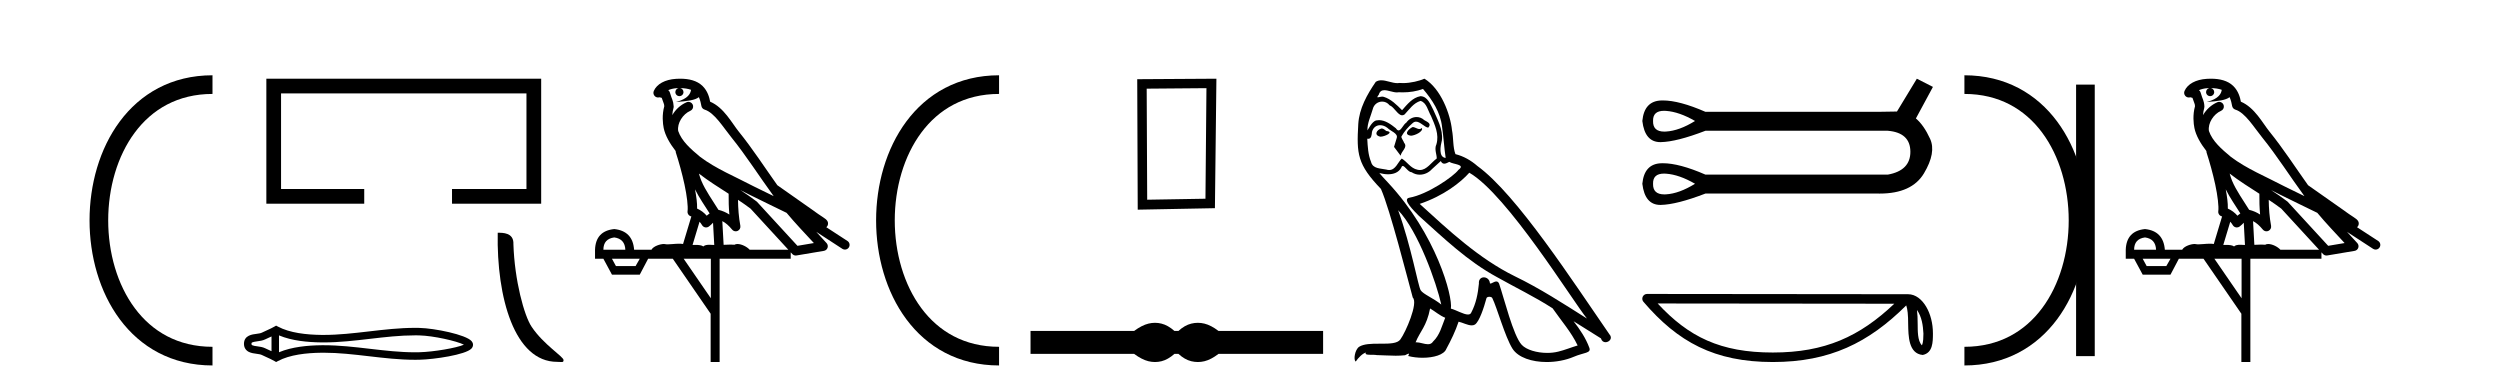
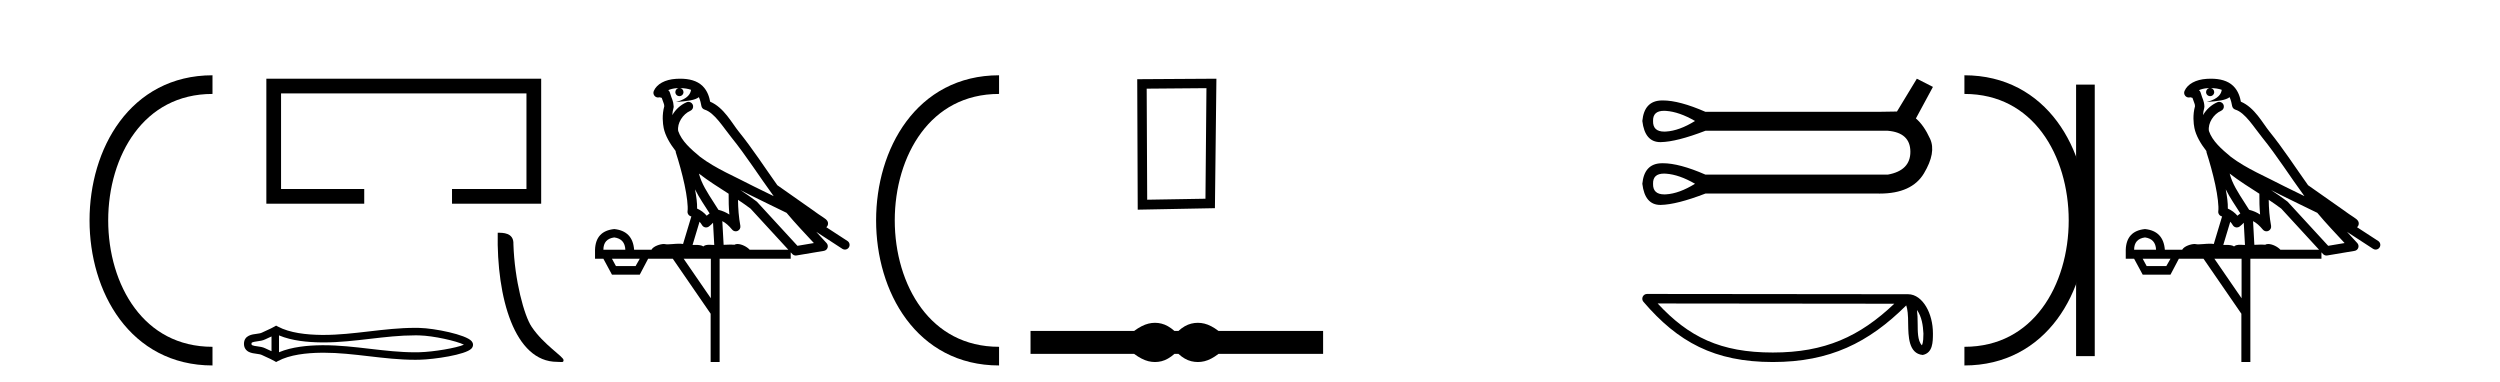
<svg xmlns="http://www.w3.org/2000/svg" width="268.0" height="41.0">
  <path d="M 22.779 9.07 C 6.539 9.07 6.539 38.177 22.779 38.177 " style="fill:none;stroke:#000000;stroke-width:2" />
  <path d="M 22.779 9.07 L 22.779 9.07 " style="fill:none;stroke:#000000;stroke-width:2" />
  <path d="M 22.779 38.177 L 22.779 38.177 " style="fill:none;stroke:#000000;stroke-width:2" />
  <path d="M 28.553 8.437 L 28.553 21.837 L 39.046 21.837 L 39.046 20.261 L 30.129 20.261 L 30.129 10.013 L 56.437 10.013 L 56.437 20.261 L 48.456 20.261 L 48.456 21.837 L 58.014 21.837 L 58.014 8.437 Z" style="fill:#000000;stroke:none" />
  <path d="M 49.953 36.817 C 49.953 36.817 49.952 36.817 49.952 36.817 L 49.952 36.817 C 49.952 36.817 49.952 36.817 49.952 36.817 L 49.952 36.817 C 49.952 36.817 49.953 36.817 49.953 36.817 ZM 49.945 37.094 C 49.945 37.094 49.945 37.094 49.945 37.094 L 49.945 37.094 C 49.945 37.095 49.945 37.095 49.945 37.095 C 49.945 37.095 49.945 37.095 49.945 37.094 ZM 29.106 36.068 L 29.106 37.647 L 29.106 37.647 C 29.031 37.613 28.957 37.579 28.885 37.547 L 28.885 37.547 C 28.721 37.473 28.568 37.404 28.422 37.332 L 28.422 37.332 C 28.152 37.199 27.823 37.159 27.588 37.127 L 27.588 37.127 C 27.321 37.091 27.152 37.064 27.042 37.009 L 27.042 37.009 C 26.982 36.98 26.958 36.962 26.958 36.858 C 26.958 36.732 26.964 36.673 27.588 36.588 L 27.588 36.588 C 27.823 36.556 28.152 36.516 28.422 36.383 L 28.422 36.383 L 28.422 36.383 C 28.568 36.312 28.721 36.242 28.885 36.169 L 28.885 36.169 C 28.957 36.136 29.031 36.103 29.106 36.068 ZM 29.91 37.761 L 29.91 37.761 L 29.91 37.761 C 29.91 37.761 29.91 37.761 29.91 37.761 ZM 44.481 35.95 C 44.564 35.95 44.646 35.95 44.729 35.951 L 44.729 35.951 C 44.802 35.952 44.874 35.953 44.947 35.955 L 44.947 35.955 C 46.459 35.991 48.949 36.554 49.732 36.95 L 49.732 36.95 C 48.937 37.302 46.471 37.724 44.947 37.76 L 44.947 37.76 L 44.947 37.76 C 44.792 37.764 44.636 37.766 44.481 37.766 C 42.876 37.766 41.271 37.58 39.638 37.39 L 39.638 37.39 C 38.013 37.2 36.36 37.008 34.694 37.008 C 34.609 37.008 34.523 37.008 34.437 37.009 L 34.437 37.009 C 33.005 37.027 31.292 37.178 29.91 37.761 L 29.91 37.761 L 29.91 35.954 L 29.91 35.954 C 31.292 36.537 33.005 36.689 34.437 36.706 L 34.437 36.706 L 34.437 36.706 C 34.523 36.707 34.609 36.708 34.694 36.708 C 36.36 36.708 38.013 36.515 39.638 36.326 C 41.271 36.136 42.876 35.95 44.481 35.95 ZM 29.6 34.906 L 29.407 35.017 C 29.293 35.083 29.176 35.144 29.057 35.202 L 29.057 35.202 C 28.891 35.284 28.725 35.359 28.554 35.436 L 28.554 35.436 C 28.393 35.509 28.227 35.584 28.068 35.662 L 28.068 35.662 L 28.068 35.662 C 27.939 35.726 27.753 35.755 27.48 35.792 L 27.48 35.792 C 27.111 35.842 26.154 35.913 26.154 36.858 C 26.154 37.294 26.376 37.577 26.687 37.73 L 26.687 37.73 C 26.94 37.855 27.255 37.893 27.48 37.923 L 27.48 37.923 C 27.753 37.96 27.939 37.99 28.068 38.053 L 28.068 38.053 L 28.068 38.053 C 28.227 38.132 28.393 38.206 28.554 38.279 L 28.554 38.279 C 28.849 38.412 29.133 38.541 29.407 38.698 L 29.6 38.809 L 29.797 38.704 C 31.064 38.023 32.857 37.832 34.447 37.813 L 34.447 37.813 L 34.447 37.813 C 34.53 37.812 34.613 37.811 34.695 37.811 C 36.305 37.811 37.912 37.998 39.546 38.188 L 39.546 38.188 C 41.17 38.377 42.82 38.569 44.482 38.569 C 44.643 38.569 44.805 38.567 44.966 38.564 L 44.966 38.564 C 46.565 38.526 49.896 38.032 50.53 37.375 L 50.53 37.375 C 50.611 37.291 50.709 37.152 50.709 36.962 C 50.709 36.785 50.624 36.651 50.552 36.568 L 50.552 36.568 C 49.946 35.87 46.597 35.19 44.966 35.152 L 44.966 35.152 L 44.966 35.152 C 44.89 35.15 44.814 35.149 44.739 35.148 L 44.739 35.148 C 44.653 35.147 44.568 35.146 44.482 35.146 C 42.82 35.146 41.17 35.339 39.546 35.528 C 37.912 35.718 36.305 35.904 34.695 35.904 C 34.612 35.904 34.53 35.904 34.447 35.903 L 34.447 35.903 C 32.857 35.883 31.064 35.692 29.797 35.012 L 29.6 34.906 Z" style="fill:#000000;stroke:none" />
  <path d="M 59.718 38.79 C 60.231 38.79 60.412 38.905 60.412 38.597 C 60.412 38.231 58.259 36.934 56.999 35.042 C 56.19 33.866 55.158 30.028 55.038 26.176 C 55.098 24.913 53.858 24.951 53.356 24.951 C 53.222 31.916 55.162 38.79 59.718 38.79 Z" style="fill:#000000;stroke:none" />
  <path d="M 72.91 9.444 C 73.364 9.448 73.762 9.513 74.078 9.628 C 74.026 10.005 73.793 10.588 72.47 10.932 C 73.702 10.843 74.506 10.742 74.921 10.414 C 75.071 10.752 75.152 11.134 75.188 11.353 C 75.219 11.541 75.354 11.696 75.536 11.752 C 76.59 12.075 77.516 13.629 78.406 14.728 C 80.007 16.707 81.394 18.912 82.94 21.026 C 82.226 20.676 81.514 20.326 80.797 19.976 C 78.803 18.928 76.757 18.102 75.049 16.81 C 74.055 15.983 73.071 15.129 72.702 14.04 C 72.574 13.201 73.202 12.229 73.997 11.883 C 74.214 11.792 74.339 11.563 74.298 11.332 C 74.256 11.1 74.06 10.928 73.825 10.918 C 73.818 10.918 73.811 10.918 73.803 10.918 C 73.732 10.918 73.661 10.933 73.596 10.963 C 72.96 11.24 72.416 11.735 72.071 12.342 C 72.087 12.085 72.124 11.822 72.196 11.585 C 72.214 11.529 72.221 11.47 72.218 11.411 C 72.201 11.099 72.148 10.882 72.079 10.698 C 72.011 10.514 71.936 10.35 71.813 9.924 C 71.784 9.821 71.722 9.73 71.637 9.665 C 71.873 9.561 72.17 9.477 72.527 9.454 C 72.599 9.449 72.668 9.449 72.737 9.447 L 72.737 9.447 C 72.543 9.49 72.397 9.664 72.397 9.872 C 72.397 10.112 72.592 10.307 72.833 10.307 C 73.073 10.307 73.269 10.112 73.269 9.872 C 73.269 9.658 73.114 9.481 72.91 9.444 ZM 74.924 18.609 C 75.946 19.396 77.039 20.083 78.11 20.769 C 78.102 21.509 78.12 22.253 78.189 22.999 C 77.84 22.771 77.457 22.6 77.013 22.492 C 76.353 21.42 75.629 20.432 75.187 19.384 C 75.095 19.167 75.009 18.896 74.924 18.609 ZM 74.505 20.299 C 74.965 21.223 75.553 22.054 76.071 22.877 C 75.972 22.944 75.882 23.014 75.81 23.082 C 75.792 23.099 75.782 23.111 75.764 23.128 C 75.48 22.8 75.132 22.534 74.73 22.361 C 74.745 21.773 74.65 21.065 74.505 20.299 ZM 79.365 20.376 L 79.365 20.376 C 79.695 20.539 80.022 20.703 80.343 20.872 C 80.348 20.874 80.352 20.876 80.357 20.878 C 81.673 21.52 82.989 22.18 84.321 22.816 C 85.26 23.947 86.272 24.996 87.248 26.055 C 86.661 26.154 86.074 26.252 85.487 26.351 C 84.046 24.783 82.604 23.216 81.163 21.648 C 81.143 21.626 81.12 21.606 81.097 21.588 C 80.534 21.162 79.952 20.763 79.365 20.376 ZM 74.992 23.766 C 75.09 23.877 75.181 24.001 75.265 24.141 C 75.337 24.261 75.457 24.345 75.595 24.373 C 75.628 24.38 75.661 24.383 75.695 24.383 C 75.799 24.383 75.902 24.35 75.989 24.288 C 76.199 24.135 76.328 23.989 76.437 23.876 L 76.567 26.261 C 76.399 26.25 76.228 26.239 76.068 26.239 C 75.786 26.239 75.539 26.275 75.396 26.42 C 75.227 26.29 74.923 26.253 74.546 26.253 C 74.449 26.253 74.347 26.256 74.241 26.26 L 74.992 23.766 ZM 65.849 25.452 C 66.611 25.556 67.006 25.997 67.036 26.774 L 64.683 26.774 C 64.683 25.997 65.072 25.556 65.849 25.452 ZM 79.113 21.42 L 79.113 21.42 C 79.575 21.727 80.027 22.039 80.459 22.365 C 81.81 23.835 83.162 25.304 84.513 26.774 L 80.368 26.774 C 80.08 26.454 79.494 26.157 79.059 26.157 C 78.935 26.157 78.824 26.181 78.736 26.235 C 78.598 26.223 78.453 26.218 78.303 26.218 C 78.068 26.218 77.821 26.23 77.572 26.245 L 77.432 23.705 L 77.432 23.705 C 77.811 23.898 78.119 24.18 78.488 24.618 C 78.586 24.734 78.727 24.796 78.872 24.796 C 78.944 24.796 79.017 24.78 79.086 24.748 C 79.291 24.651 79.406 24.427 79.365 24.203 C 79.195 23.286 79.126 22.359 79.113 21.42 ZM 68.583 27.738 L 68.135 28.522 L 66.028 28.522 L 65.602 27.738 ZM 76.203 27.738 L 76.203 31.974 L 73.289 27.738 ZM 72.923 8.437 C 72.907 8.437 72.89 8.437 72.874 8.437 C 72.738 8.438 72.601 8.443 72.463 8.452 L 72.463 8.452 C 71.292 8.528 70.413 9.003 70.088 9.749 C 70.012 9.923 70.041 10.125 70.163 10.271 C 70.259 10.387 70.401 10.451 70.548 10.451 C 70.586 10.451 70.625 10.447 70.663 10.438 C 70.693 10.431 70.699 10.427 70.704 10.427 C 70.71 10.427 70.716 10.432 70.754 10.441 C 70.791 10.449 70.853 10.467 70.937 10.489 C 71.029 10.772 71.099 10.942 71.139 11.049 C 71.184 11.17 71.199 11.213 71.211 11.386 C 70.95 12.318 71.051 13.254 71.148 13.729 C 71.309 14.516 71.796 15.378 72.433 16.194 C 72.431 16.255 72.437 16.316 72.457 16.375 C 72.765 17.319 73.125 18.6 73.381 19.795 C 73.638 20.99 73.775 22.136 73.706 22.638 C 73.67 22.892 73.833 23.132 74.082 23.194 C 74.093 23.197 74.103 23.201 74.113 23.203 L 73.224 26.155 C 73.08 26.133 72.933 26.126 72.787 26.126 C 72.354 26.126 71.927 26.195 71.585 26.195 C 71.472 26.195 71.367 26.187 71.275 26.167 C 71.245 26.16 71.206 26.157 71.161 26.157 C 70.803 26.157 70.053 26.375 69.833 26.774 L 67.978 26.774 C 67.873 25.429 67.164 24.69 65.849 24.555 C 64.519 24.69 63.831 25.429 63.787 26.774 L 63.787 27.738 L 64.683 27.738 L 65.602 29.441 L 68.583 29.441 L 69.479 27.738 L 72.124 27.738 L 76.181 33.632 L 76.181 38.809 L 77.144 38.809 L 77.144 27.738 L 84.765 27.738 L 84.765 27.048 C 84.821 27.109 84.877 27.17 84.933 27.23 C 85.029 27.335 85.163 27.392 85.302 27.392 C 85.33 27.392 85.357 27.39 85.385 27.386 C 86.364 27.221 87.342 27.057 88.321 26.893 C 88.501 26.863 88.651 26.737 88.712 26.564 C 88.773 26.392 88.735 26.2 88.613 26.064 C 88.247 25.655 87.876 25.253 87.505 24.854 L 87.505 24.854 L 90.3 26.674 C 90.385 26.729 90.48 26.756 90.574 26.756 C 90.738 26.756 90.899 26.675 90.995 26.527 C 91.146 26.295 91.08 25.984 90.848 25.833 L 88.579 24.356 C 88.627 24.317 88.673 24.268 88.708 24.202 C 88.789 24.047 88.768 23.886 88.741 23.803 C 88.714 23.72 88.684 23.679 88.661 23.647 C 88.567 23.519 88.519 23.498 88.452 23.446 C 88.386 23.395 88.312 23.343 88.231 23.288 C 88.07 23.178 87.884 23.056 87.723 22.949 C 87.563 22.842 87.413 22.73 87.408 22.726 C 87.393 22.711 87.376 22.698 87.359 22.686 C 86.021 21.745 84.682 20.805 83.345 19.865 C 83.341 19.862 83.336 19.86 83.332 19.857 C 81.973 17.95 80.686 15.95 79.186 14.096 C 78.455 13.194 77.604 11.524 76.128 10.901 C 76.047 10.459 75.864 9.754 75.312 9.217 C 74.717 8.638 73.855 8.437 72.923 8.437 Z" style="fill:#000000;stroke:none" />
  <path d="M 107.099 9.07 C 90.858 9.07 90.858 38.177 107.099 38.177 " style="fill:none;stroke:#000000;stroke-width:2" />
  <path d="M 107.099 9.07 L 107.099 9.07 " style="fill:none;stroke:#000000;stroke-width:2" />
  <path d="M 107.099 38.177 L 107.099 38.177 " style="fill:none;stroke:#000000;stroke-width:2" />
  <path d="M 129.331 9.451 L 129.225 21.303 L 122.979 21.409 L 122.925 9.505 L 129.331 9.451 ZM 130.399 8.437 L 121.911 8.49 L 121.964 22.477 L 130.239 22.317 L 130.399 8.437 Z" style="fill:#000000;stroke:none" />
  <path d="M 123.816 34.605 C 123.583 34.605 123.348 34.634 123.112 34.692 C 122.641 34.808 122.129 35.07 121.577 35.479 L 110.473 35.479 L 110.473 37.935 L 121.577 37.935 C 122.129 38.344 122.641 38.607 123.112 38.723 C 123.348 38.78 123.583 38.809 123.816 38.809 C 124.05 38.809 124.282 38.78 124.513 38.723 C 124.976 38.607 125.439 38.344 125.901 37.935 L 126.329 37.935 C 126.773 38.344 127.232 38.607 127.703 38.723 C 127.939 38.78 128.175 38.809 128.411 38.809 C 128.646 38.809 128.882 38.78 129.118 38.723 C 129.589 38.607 130.092 38.344 130.626 37.935 L 141.837 37.935 L 141.837 35.479 L 130.626 35.479 C 130.092 35.07 129.589 34.808 129.118 34.692 C 128.882 34.634 128.646 34.605 128.411 34.605 C 128.175 34.605 127.939 34.634 127.703 34.692 C 127.232 34.808 126.773 35.07 126.329 35.479 L 125.901 35.479 C 125.439 35.07 124.976 34.808 124.513 34.692 C 124.282 34.634 124.05 34.605 123.816 34.605 Z" style="fill:#000000;stroke:none" />
-   <path d="M 151.432 13.619 C 150.976 13.839 150.419 14.447 151.263 14.548 C 151.668 14.531 152.596 14.109 152.428 13.721 L 152.428 13.721 C 152.34 13.804 152.251 13.834 152.162 13.834 C 151.923 13.834 151.677 13.619 151.432 13.619 ZM 148.106 13.771 C 147.549 13.906 147.262 14.514 147.971 14.649 C 147.982 14.65 147.995 14.651 148.008 14.651 C 148.416 14.651 149.528 14.156 148.612 14.042 C 148.46 13.94 148.309 13.771 148.106 13.771 ZM 152.546 9.534 C 153.542 10.699 154.42 12.049 154.589 13.603 C 154.757 14.717 154.808 15.831 154.977 16.928 C 154.183 16.861 154.42 15.628 154.572 15.038 C 154.707 13.873 154.082 12.792 153.643 11.762 C 153.339 11.205 153.052 10.328 152.276 10.311 C 151.415 10.463 150.858 11.189 150.301 11.813 C 149.727 11.239 149.119 10.615 148.325 10.378 C 148.284 10.363 148.237 10.357 148.188 10.357 C 148.011 10.357 147.802 10.435 147.707 10.435 C 147.624 10.435 147.625 10.377 147.802 10.159 C 147.909 9.78 148.132 9.668 148.407 9.668 C 148.809 9.668 149.323 9.907 149.756 9.907 C 149.822 9.907 149.885 9.901 149.946 9.889 C 150.089 9.897 150.231 9.901 150.374 9.901 C 151.113 9.901 151.853 9.789 152.546 9.534 ZM 152.276 10.817 C 152.934 10.986 153.086 11.898 153.407 12.438 C 153.812 13.383 154.302 14.413 153.981 15.476 C 153.728 15.983 154.048 16.624 154.015 16.996 C 153.452 17.391 152.957 18.226 152.21 18.226 C 152.128 18.226 152.043 18.216 151.955 18.194 C 151.212 18.042 150.841 17.333 150.267 16.996 C 149.851 17.397 149.605 18.228 148.921 18.228 C 148.827 18.228 148.725 18.212 148.612 18.178 C 147.988 18.042 147.161 18.11 146.975 17.35 C 146.654 16.574 146.62 15.713 146.57 14.869 L 146.57 14.869 C 146.607 14.876 146.641 14.879 146.673 14.879 C 147.014 14.879 147.045 14.483 147.076 14.143 C 147.207 13.649 147.561 13.42 147.955 13.42 C 148.22 13.42 148.503 13.524 148.747 13.721 C 149.034 14.042 149.912 14.295 149.727 14.801 C 149.642 15.105 149.541 15.426 149.44 15.747 L 150.149 16.692 C 150.216 16.202 150.942 15.797 150.52 15.308 C 150.453 15.088 150.199 14.801 150.233 14.632 C 150.537 14.092 150.942 13.619 151.415 13.214 C 151.543 13.09 151.672 13.042 151.802 13.042 C 152.254 13.042 152.709 13.635 153.103 13.687 C 153.491 13.265 153.069 13.096 152.681 12.877 C 152.44 12.65 152.15 12.546 151.86 12.546 C 151.437 12.546 151.017 12.766 150.756 13.147 C 150.436 13.339 150.212 13.98 149.931 13.98 C 149.842 13.98 149.747 13.917 149.642 13.755 C 149.127 13.342 148.509 12.879 147.833 12.879 C 147.734 12.879 147.634 12.889 147.532 12.91 C 147.054 13.009 146.625 13.976 146.589 13.976 C 146.588 13.976 146.587 13.975 146.587 13.974 C 146.57 13.181 146.941 12.472 147.161 11.695 C 147.283 11.185 147.72 10.89 148.166 10.89 C 148.458 10.89 148.753 11.016 148.967 11.29 C 149.469 11.476 149.838 12.359 150.31 12.359 C 150.394 12.359 150.48 12.332 150.571 12.269 C 151.094 11.712 151.516 11.053 152.276 10.817 ZM 149.879 22.533 C 152.023 24.744 153.998 30.349 154.504 32.645 C 153.677 31.97 152.546 31.531 152.293 31.109 C 152.023 30.67 151.28 26.399 149.879 22.533 ZM 157.509 18.515 C 161.561 20.845 168.617 32.307 170.12 34.148 C 167.587 32.544 165.089 30.923 162.371 29.606 C 158.556 27.733 155.298 24.694 152.191 21.858 C 154.757 20.997 156.597 19.545 157.509 18.515 ZM 153.306 33.067 C 153.846 33.388 154.335 33.827 154.926 34.063 C 154.572 34.941 154.352 35.92 153.626 36.612 C 153.49 36.832 153.295 36.901 153.073 36.901 C 152.689 36.901 152.223 36.694 151.832 36.694 C 151.805 36.694 151.779 36.695 151.752 36.697 C 152.225 35.515 152.934 34.992 153.306 33.067 ZM 154.453 17.266 C 154.556 17.478 154.686 17.547 154.825 17.547 C 155.007 17.547 155.202 17.427 155.365 17.35 C 155.77 17.637 157.171 17.604 156.344 18.211 C 155.821 18.92 153.024 20.854 151.081 21.195 C 150.242 21.342 151.651 22.668 152.107 23.141 C 154.74 25.504 157.323 28.003 160.48 29.708 C 162.455 30.822 164.532 31.818 166.439 33.05 C 167.351 34.367 168.431 35.582 169.124 37.034 C 168.431 37.237 167.756 37.524 167.047 37.693 C 166.673 37.787 166.268 37.831 165.862 37.831 C 164.746 37.831 163.626 37.499 163.131 36.967 C 162.219 36.005 161.223 31.902 160.7 30.4 C 160.625 30.231 160.52 30.174 160.405 30.174 C 160.177 30.174 159.913 30.397 159.782 30.397 C 159.756 30.397 159.735 30.388 159.721 30.366 C 159.687 29.95 159.367 29.731 159.068 29.731 C 158.772 29.731 158.497 29.946 158.539 30.4 C 158.438 31.463 158.235 32.527 157.728 33.489 C 157.666 33.653 157.537 33.716 157.366 33.716 C 156.886 33.716 156.082 33.221 155.534 33.084 C 155.753 31.784 153.981 25.133 148.781 19.562 C 148.6 19.365 147.807 18.53 147.877 18.53 C 147.885 18.53 147.904 18.541 147.937 18.566 C 148.203 18.635 148.503 18.683 148.8 18.683 C 149.369 18.683 149.928 18.508 150.216 17.975 C 150.26 17.843 150.315 17.792 150.379 17.792 C 150.611 17.792 150.96 18.464 151.33 18.464 C 151.599 18.643 151.899 18.726 152.197 18.726 C 152.687 18.726 153.172 18.504 153.508 18.127 C 153.829 17.84 154.133 17.553 154.453 17.266 ZM 152.698 8.437 C 152.167 8.673 151.238 8.908 150.404 8.908 C 150.283 8.908 150.163 8.903 150.047 8.893 C 149.968 8.907 149.888 8.913 149.807 8.913 C 149.238 8.913 148.627 8.608 148.077 8.608 C 147.868 8.608 147.667 8.652 147.481 8.774 C 146.553 10.125 145.709 11.627 145.607 13.299 C 145.422 16.506 145.506 17.62 148.038 20.254 C 149.034 22.516 150.891 29.893 151.449 31.902 C 152.056 32.476 150.689 35.616 150.115 36.393 C 149.803 36.823 148.98 36.844 148.095 36.844 C 147.999 36.844 147.902 36.844 147.806 36.844 C 147.01 36.844 146.205 36.861 145.709 37.169 C 145.236 37.473 145.067 38.604 145.337 38.756 C 145.591 38.368 146.097 37.845 146.452 37.794 L 146.452 37.794 C 146.114 38.148 147.296 37.98 147.549 38.064 C 148.232 38.075 148.922 38.133 149.615 38.133 C 149.95 38.133 150.286 38.119 150.621 38.081 C 150.773 38.014 150.936 37.911 151.007 37.911 C 151.062 37.911 151.062 37.973 150.959 38.165 C 151.437 38.29 151.974 38.352 152.499 38.352 C 153.68 38.352 154.799 38.037 155.044 37.406 C 155.551 36.477 156.023 35.498 156.361 34.485 C 156.792 34.577 157.334 34.88 157.768 34.88 C 157.896 34.88 158.014 34.854 158.117 34.789 C 158.589 34.468 159.079 32.966 159.349 31.97 C 159.375 31.866 159.515 31.816 159.658 31.816 C 159.794 31.816 159.932 31.862 159.974 31.953 C 160.48 32.966 161.324 36.072 162.135 37.372 C 162.746 38.335 164.228 38.809 165.805 38.809 C 166.798 38.809 167.828 38.622 168.702 38.25 C 169.799 37.777 170.609 37.878 170.373 37.271 C 170.001 36.258 169.36 35.295 168.685 34.435 L 168.685 34.435 C 169.664 35.042 170.643 35.667 171.622 36.275 C 171.703 36.569 171.906 36.686 172.113 36.686 C 172.513 36.686 172.928 36.252 172.517 35.819 C 168.685 30.282 162.59 20.845 158.37 17.789 C 157.695 17.198 156.901 16.743 156.023 16.523 C 155.736 15.78 155.821 14.784 155.652 13.94 C 155.483 12.269 154.47 9.5 152.698 8.437 Z" style="fill:#000000;stroke:none" />
  <path d="M 178.38 11.879 Q 178.483 11.879 178.595 11.887 Q 180.016 11.988 181.707 12.969 Q 180.016 14.018 178.595 14.102 Q 178.503 14.108 178.417 14.108 Q 177.176 14.108 177.208 12.969 Q 177.177 11.879 178.38 11.879 ZM 178.38 18.61 Q 178.483 18.61 178.595 18.618 Q 180.016 18.719 181.707 19.7 Q 180.016 20.749 178.595 20.834 Q 178.503 20.839 178.417 20.839 Q 177.176 20.839 177.208 19.7 Q 177.177 18.61 178.38 18.61 ZM 205.486 8.437 L 203.355 11.955 Q 203.118 11.955 201.291 11.988 L 182.823 11.988 Q 180.027 10.767 178.254 10.767 Q 178.161 10.767 178.071 10.771 Q 176.261 10.838 176.058 12.969 Q 176.325 15.236 177.988 15.236 Q 178.012 15.236 178.037 15.236 Q 179.745 15.202 182.823 14.018 L 202.374 14.018 Q 204.775 14.221 204.792 16.25 Q 204.809 18.28 202.374 18.719 L 182.823 18.719 Q 180.027 17.498 178.254 17.498 Q 178.161 17.498 178.071 17.502 Q 176.261 17.569 176.058 19.7 Q 176.325 21.967 177.988 21.967 Q 178.012 21.967 178.037 21.967 Q 179.745 21.933 182.823 20.749 L 201.291 20.749 Q 201.398 20.751 201.502 20.751 Q 204.95 20.751 206.247 18.584 Q 207.583 16.352 206.906 14.88 Q 206.23 13.409 205.384 12.699 L 207.211 9.316 L 205.486 8.437 Z" style="fill:#000000;stroke:none" />
  <path d="M 205.499 33.23 C 206.02 33.969 206.146 34.883 206.191 35.762 C 206.171 36.178 206.203 36.628 206.03 37.018 C 205.543 36.533 205.586 35.413 205.575 34.785 C 205.575 34.167 205.554 33.661 205.499 33.23 ZM 177.702 32.533 L 203.069 32.56 C 199.363 36.073 195.647 37.79 190.047 37.79 C 184.423 37.79 181.02 36.115 177.702 32.533 ZM 176.563 31.511 C 176.364 31.511 176.183 31.627 176.1 31.808 C 176.017 31.989 176.046 32.202 176.176 32.353 C 179.861 36.654 183.772 38.809 190.047 38.809 C 196.154 38.809 200.325 36.739 204.348 32.74 C 204.487 33.123 204.556 33.726 204.556 34.785 C 204.581 35.963 204.572 37.915 206.117 38.052 C 207.204 37.828 207.204 36.666 207.211 35.762 C 207.211 34.65 206.939 33.642 206.485 32.876 C 206.031 32.111 205.359 31.54 204.545 31.54 L 176.564 31.511 C 176.564 31.511 176.563 31.511 176.563 31.511 Z" style="fill:#000000;stroke:none" />
  <path d="M 210.585 9.07 L 210.585 9.07 " style="fill:none;stroke:#000000;stroke-width:2" />
  <path d="M 210.585 38.177 L 210.585 38.177 " style="fill:none;stroke:#000000;stroke-width:2" />
  <path d="M 223.557 9.07 L 223.557 38.177 " style="fill:none;stroke:#000000;stroke-width:2" />
  <path d="M 210.585 9.07 C 226.826 9.07 226.826 38.177 210.585 38.177 " style="fill:none;stroke:#000000;stroke-width:2" />
  <path d="M 237.005 9.444 C 237.458 9.448 237.857 9.513 238.172 9.628 C 238.12 10.005 237.887 10.588 236.564 10.932 C 237.796 10.843 238.6 10.742 239.015 10.414 C 239.165 10.752 239.246 11.134 239.282 11.353 C 239.313 11.541 239.448 11.696 239.63 11.752 C 240.684 12.075 241.61 13.629 242.5 14.728 C 244.101 16.707 245.488 18.912 247.034 21.026 C 246.321 20.676 245.608 20.326 244.891 19.976 C 242.897 18.928 240.851 18.102 239.143 16.81 C 238.15 15.983 237.165 15.129 236.796 14.04 C 236.668 13.201 237.297 12.229 238.091 11.883 C 238.308 11.792 238.433 11.563 238.392 11.332 C 238.351 11.1 238.154 10.928 237.919 10.918 C 237.912 10.918 237.905 10.918 237.897 10.918 C 237.826 10.918 237.755 10.933 237.69 10.963 C 237.054 11.24 236.51 11.735 236.165 12.342 C 236.181 12.085 236.218 11.822 236.291 11.585 C 236.308 11.529 236.315 11.47 236.312 11.411 C 236.295 11.099 236.242 10.882 236.173 10.698 C 236.105 10.514 236.03 10.35 235.907 9.924 C 235.878 9.821 235.816 9.73 235.731 9.665 C 235.967 9.561 236.264 9.477 236.621 9.454 C 236.693 9.449 236.762 9.449 236.832 9.447 L 236.832 9.447 C 236.637 9.49 236.491 9.664 236.491 9.872 C 236.491 10.112 236.686 10.307 236.927 10.307 C 237.167 10.307 237.363 10.112 237.363 9.872 C 237.363 9.658 237.208 9.481 237.005 9.444 ZM 239.019 18.609 C 240.04 19.396 241.133 20.083 242.204 20.769 C 242.196 21.509 242.215 22.253 242.283 22.999 C 241.935 22.771 241.551 22.6 241.107 22.492 C 240.447 21.42 239.723 20.432 239.281 19.384 C 239.189 19.167 239.103 18.896 239.019 18.609 ZM 238.599 20.299 C 239.059 21.223 239.647 22.054 240.165 22.877 C 240.066 22.944 239.976 23.014 239.905 23.082 C 239.886 23.099 239.876 23.111 239.859 23.128 C 239.574 22.8 239.226 22.534 238.824 22.361 C 238.839 21.773 238.744 21.065 238.599 20.299 ZM 243.459 20.376 L 243.459 20.376 C 243.789 20.539 244.116 20.703 244.437 20.872 C 244.442 20.874 244.446 20.876 244.451 20.878 C 245.768 21.52 247.083 22.18 248.415 22.816 C 249.354 23.947 250.367 24.996 251.342 26.055 C 250.755 26.154 250.168 26.252 249.581 26.351 C 248.14 24.783 246.699 23.216 245.257 21.648 C 245.237 21.626 245.215 21.606 245.191 21.588 C 244.628 21.162 244.046 20.763 243.459 20.376 ZM 239.086 23.766 C 239.184 23.877 239.275 24.001 239.359 24.141 C 239.431 24.261 239.551 24.345 239.689 24.373 C 239.722 24.38 239.755 24.383 239.789 24.383 C 239.894 24.383 239.997 24.35 240.083 24.288 C 240.294 24.135 240.422 23.989 240.531 23.876 L 240.661 26.261 C 240.493 26.25 240.322 26.239 240.162 26.239 C 239.88 26.239 239.633 26.275 239.491 26.42 C 239.321 26.29 239.017 26.253 238.64 26.253 C 238.543 26.253 238.441 26.256 238.335 26.26 L 239.086 23.766 ZM 229.943 25.452 C 230.705 25.556 231.101 25.997 231.13 26.774 L 228.777 26.774 C 228.777 25.997 229.166 25.556 229.943 25.452 ZM 243.207 21.42 L 243.207 21.42 C 243.669 21.727 244.121 22.039 244.553 22.365 C 245.904 23.835 247.256 25.304 248.607 26.774 L 244.463 26.774 C 244.174 26.454 243.588 26.157 243.153 26.157 C 243.03 26.157 242.918 26.181 242.83 26.235 C 242.692 26.223 242.547 26.218 242.397 26.218 C 242.162 26.218 241.916 26.23 241.666 26.245 L 241.527 23.705 L 241.527 23.705 C 241.905 23.898 242.213 24.18 242.582 24.618 C 242.68 24.734 242.821 24.796 242.966 24.796 C 243.038 24.796 243.111 24.78 243.18 24.748 C 243.386 24.651 243.5 24.427 243.459 24.203 C 243.289 23.286 243.22 22.359 243.207 21.42 ZM 232.677 27.738 L 232.229 28.522 L 230.122 28.522 L 229.696 27.738 ZM 240.297 27.738 L 240.297 31.974 L 237.384 27.738 ZM 237.017 8.437 C 237.001 8.437 236.984 8.437 236.968 8.437 C 236.832 8.438 236.695 8.443 236.557 8.452 L 236.557 8.452 C 235.386 8.528 234.507 9.003 234.182 9.749 C 234.106 9.923 234.135 10.125 234.257 10.271 C 234.353 10.387 234.495 10.451 234.642 10.451 C 234.68 10.451 234.719 10.447 234.757 10.438 C 234.787 10.431 234.793 10.427 234.798 10.427 C 234.804 10.427 234.81 10.432 234.848 10.441 C 234.885 10.449 234.948 10.467 235.031 10.489 C 235.123 10.772 235.193 10.942 235.233 11.049 C 235.278 11.17 235.293 11.213 235.305 11.386 C 235.044 12.318 235.145 13.254 235.243 13.729 C 235.403 14.516 235.89 15.378 236.527 16.194 C 236.525 16.255 236.531 16.316 236.551 16.375 C 236.859 17.319 237.219 18.6 237.476 19.795 C 237.732 20.99 237.869 22.136 237.8 22.638 C 237.764 22.892 237.927 23.132 238.176 23.194 C 238.187 23.197 238.197 23.201 238.207 23.203 L 237.318 26.155 C 237.174 26.133 237.027 26.126 236.881 26.126 C 236.448 26.126 236.022 26.195 235.679 26.195 C 235.566 26.195 235.462 26.187 235.37 26.167 C 235.339 26.16 235.3 26.157 235.255 26.157 C 234.897 26.157 234.147 26.375 233.927 26.774 L 232.072 26.774 C 231.967 25.429 231.258 24.69 229.943 24.555 C 228.613 24.69 227.926 25.429 227.881 26.774 L 227.881 27.738 L 228.777 27.738 L 229.696 29.441 L 232.677 29.441 L 233.574 27.738 L 236.218 27.738 L 240.275 33.632 L 240.275 38.809 L 241.238 38.809 L 241.238 27.738 L 248.859 27.738 L 248.859 27.048 C 248.915 27.109 248.971 27.17 249.027 27.23 C 249.123 27.335 249.257 27.392 249.396 27.392 C 249.424 27.392 249.451 27.39 249.479 27.386 C 250.458 27.221 251.436 27.057 252.415 26.893 C 252.595 26.863 252.745 26.737 252.806 26.564 C 252.867 26.392 252.829 26.2 252.707 26.064 C 252.341 25.655 251.97 25.253 251.6 24.854 L 251.6 24.854 L 254.394 26.674 C 254.479 26.729 254.574 26.756 254.668 26.756 C 254.832 26.756 254.993 26.675 255.089 26.527 C 255.24 26.295 255.175 25.984 254.942 25.833 L 252.673 24.356 C 252.721 24.317 252.767 24.268 252.802 24.202 C 252.883 24.047 252.862 23.886 252.835 23.803 C 252.808 23.72 252.778 23.679 252.755 23.647 C 252.661 23.519 252.613 23.498 252.546 23.446 C 252.48 23.395 252.406 23.343 252.325 23.288 C 252.164 23.178 251.978 23.056 251.818 22.949 C 251.657 22.842 251.507 22.73 251.502 22.726 C 251.487 22.711 251.47 22.698 251.453 22.686 C 250.115 21.745 248.776 20.805 247.439 19.865 C 247.435 19.862 247.43 19.86 247.426 19.857 C 246.067 17.95 244.78 15.95 243.28 14.096 C 242.55 13.194 241.698 11.524 240.222 10.901 C 240.141 10.459 239.958 9.754 239.406 9.217 C 238.811 8.638 237.949 8.437 237.017 8.437 Z" style="fill:#000000;stroke:none" />
</svg>